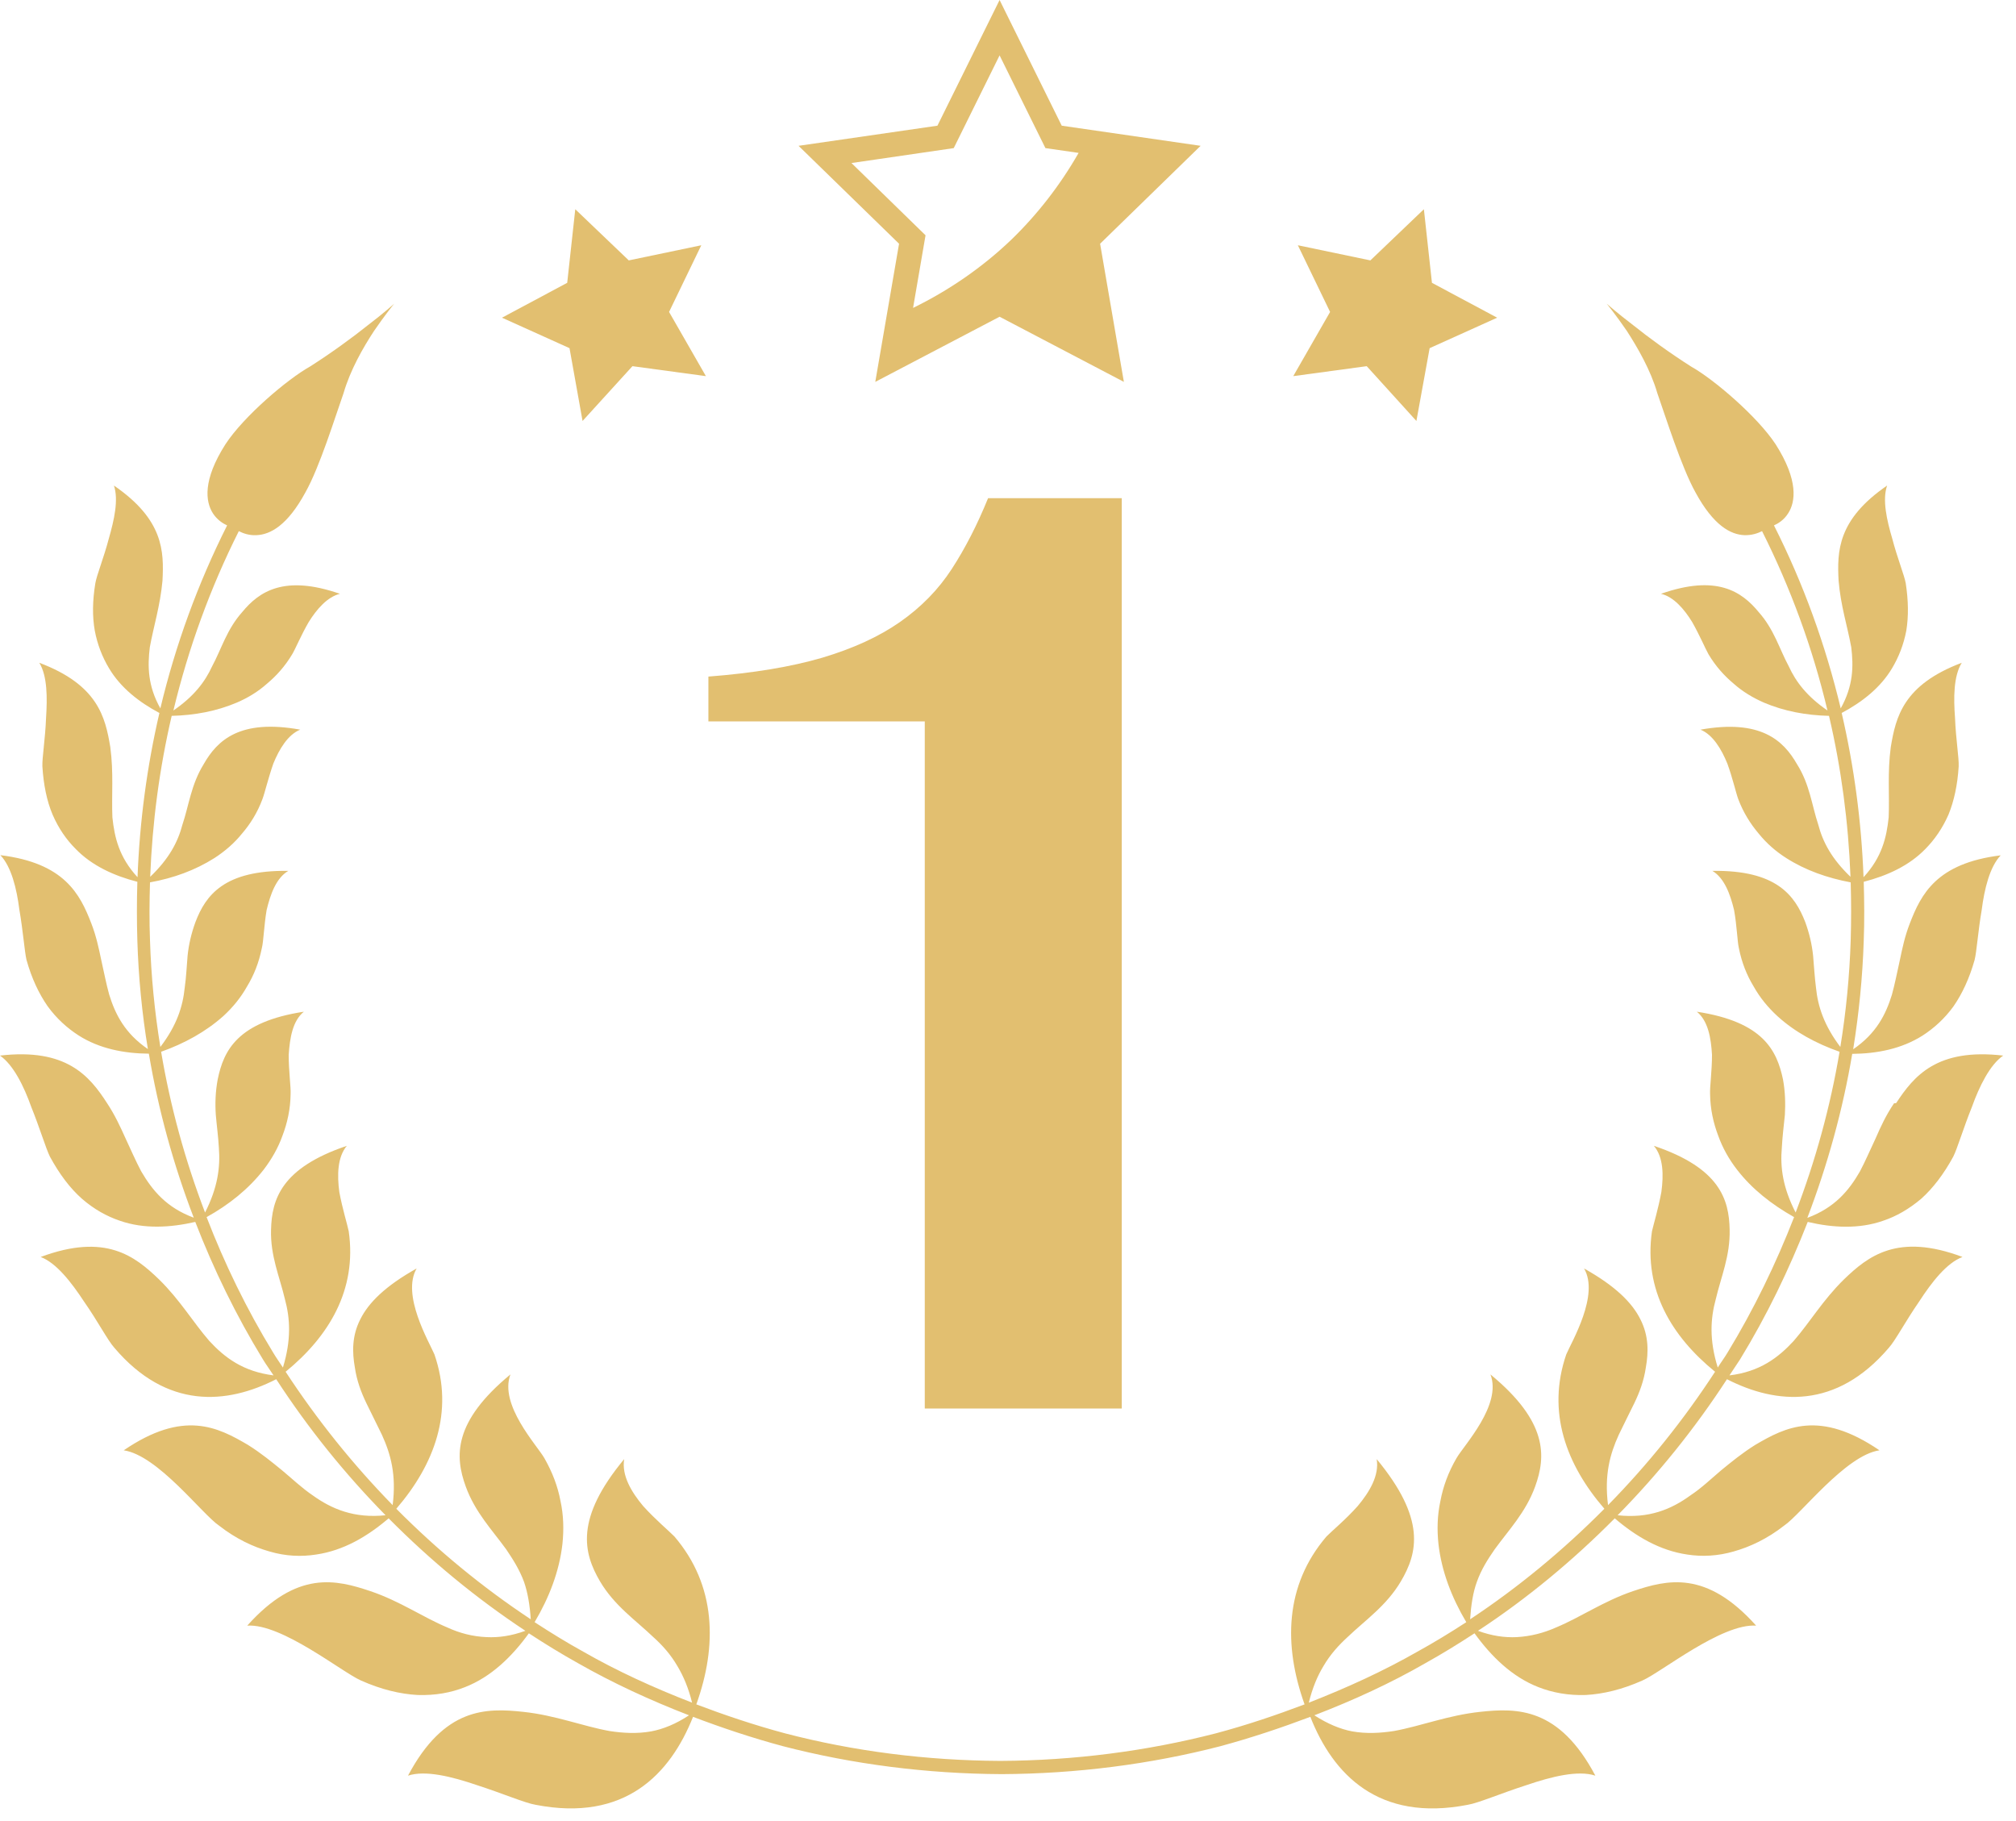
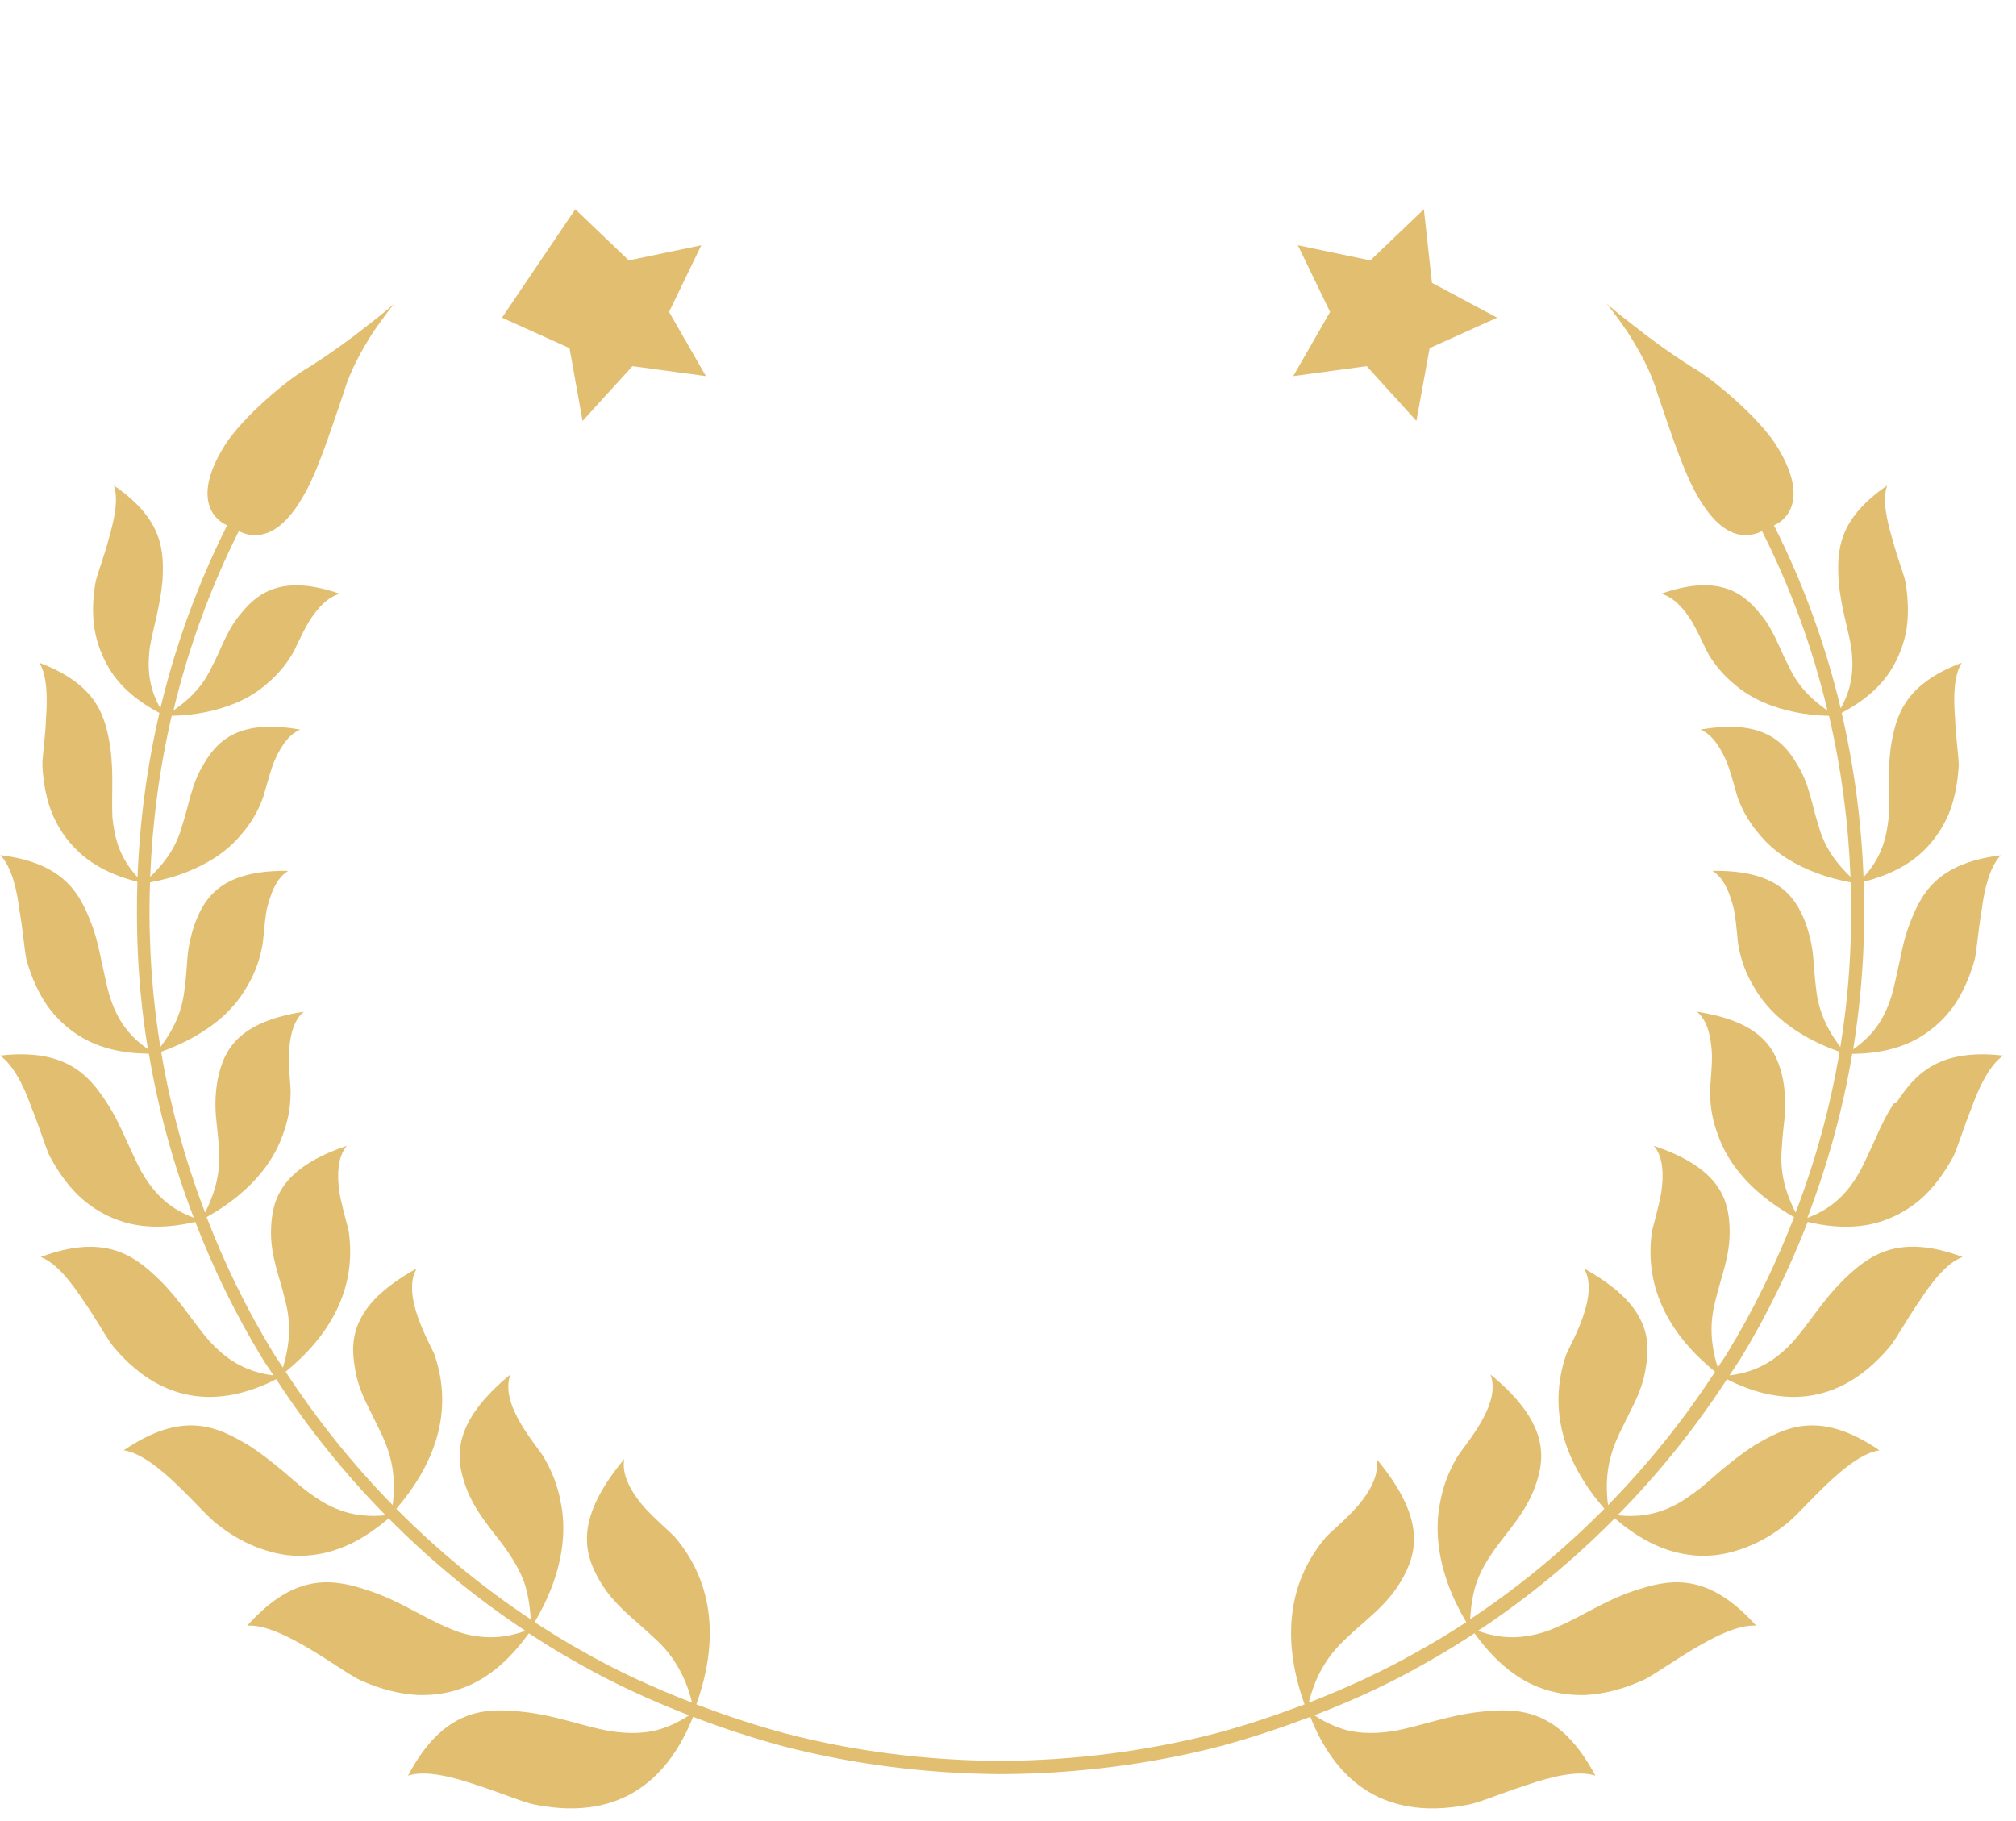
<svg xmlns="http://www.w3.org/2000/svg" width="155" height="140" viewBox="0 0 155 140" fill="none">
  <path d="M145.623 84.82C145.004 85.733 144.591 86.632 144.207 87.516C143.794 88.385 143.426 89.254 142.998 90.064C142.157 91.523 141.066 92.848 138.957 93.629C140.52 89.534 141.685 85.321 142.408 81.019C144.31 81.005 146.198 80.636 147.806 79.62C148.676 79.06 149.502 78.324 150.195 77.366C150.859 76.409 151.419 75.216 151.817 73.801C151.98 73.153 152.083 71.577 152.363 69.957C152.569 68.336 152.982 66.642 153.823 65.758C148.897 66.362 147.703 68.734 146.832 71.003C146.449 71.99 146.257 72.918 146.066 73.831C145.859 74.744 145.697 75.613 145.461 76.468C144.989 78 144.251 79.458 142.482 80.666C142.924 77.911 143.204 75.127 143.293 72.328C143.352 70.811 143.337 69.308 143.293 67.791C145.063 67.335 146.773 66.569 148.042 65.258C148.75 64.536 149.354 63.667 149.812 62.621C150.239 61.575 150.505 60.337 150.593 58.923C150.623 58.275 150.372 56.787 150.313 55.211C150.195 53.635 150.195 51.985 150.829 50.954C146.331 52.648 145.756 55.123 145.372 57.435C145.107 59.424 145.284 61.148 145.21 62.842C145.048 64.374 144.694 65.906 143.278 67.438C143.116 63.166 142.555 58.938 141.597 54.813C143.145 53.989 144.576 52.884 145.476 51.366C145.977 50.527 146.36 49.569 146.567 48.479C146.744 47.389 146.729 46.181 146.523 44.841C146.419 44.237 145.874 42.896 145.49 41.423C145.063 39.98 144.709 38.418 145.092 37.328C141.272 39.95 141.243 42.381 141.361 44.649C141.523 46.579 142.039 48.14 142.334 49.761C142.511 51.219 142.496 52.722 141.523 54.46C140.358 49.584 138.647 44.855 136.391 40.392C136.715 40.245 137.158 39.98 137.482 39.464C138.057 38.58 138.278 36.916 136.523 34.161C135.122 32.025 131.76 29.152 130.02 28.18C128.397 27.149 126.76 25.956 125.566 24.998C124.327 24.055 123.53 23.348 123.53 23.348C123.53 23.348 124.224 24.188 125.079 25.44C125.905 26.722 126.908 28.445 127.424 30.228C128.058 32.025 129.267 35.899 130.359 37.858C131.745 40.407 133.058 41.099 134.12 41.143C134.695 41.158 135.152 40.996 135.476 40.834C137.674 45.209 139.37 49.834 140.505 54.622C138.942 53.547 138.087 52.442 137.526 51.219C136.804 49.879 136.405 48.391 135.211 47.05C133.913 45.474 131.981 44.148 127.704 45.651C128.663 45.872 129.489 46.815 130.108 47.831C130.683 48.847 131.126 49.893 131.362 50.306C131.907 51.219 132.571 51.956 133.294 52.56C133.987 53.178 134.783 53.65 135.624 54.018C137.187 54.681 138.854 54.99 140.623 55.034C141.567 59.071 142.113 63.21 142.275 67.408C140.845 66.038 140.152 64.757 139.798 63.401C139.296 61.899 139.149 60.308 138.161 58.746C137.113 56.92 135.373 55.27 130.742 56.095C131.686 56.478 132.35 57.583 132.807 58.702C133.22 59.837 133.471 60.971 133.648 61.442C134.031 62.459 134.577 63.328 135.211 64.079C135.816 64.83 136.523 65.449 137.335 65.965C138.809 66.907 140.491 67.497 142.29 67.835C142.334 69.323 142.334 70.811 142.29 72.299C142.202 75.039 141.936 77.779 141.494 80.489C140.24 78.825 139.768 77.381 139.621 75.923C139.517 75.112 139.473 74.302 139.399 73.463C139.311 72.623 139.119 71.769 138.795 70.885C137.998 68.837 136.582 66.878 131.657 66.952C132.571 67.497 133.028 68.734 133.323 69.957C133.544 71.179 133.574 72.387 133.692 72.888C133.913 73.993 134.297 74.965 134.827 75.834C135.314 76.703 135.934 77.455 136.656 78.118C137.998 79.34 139.635 80.224 141.435 80.858C140.727 85.07 139.591 89.21 138.057 93.217C137.069 91.302 136.863 89.74 136.995 88.238C137.04 87.398 137.143 86.558 137.231 85.704C137.276 84.835 137.261 83.936 137.084 82.979C136.612 80.754 135.565 78.559 130.462 77.779C131.332 78.486 131.553 79.812 131.627 81.093C131.627 82.36 131.45 83.583 131.48 84.113C131.494 85.262 131.73 86.323 132.099 87.295C132.438 88.252 132.94 89.136 133.559 89.932C134.709 91.419 136.214 92.598 137.939 93.57C136.538 97.165 134.842 100.67 132.822 103.985C132.586 104.383 132.306 104.751 132.07 105.134C131.406 102.998 131.509 101.378 131.922 99.86C132.32 98.166 133.028 96.561 132.984 94.542C132.94 92.215 132.232 89.799 127.158 88.09C127.896 88.959 127.911 90.344 127.734 91.641C127.498 92.922 127.129 94.145 127.011 94.66C126.362 99.168 128.53 102.747 131.863 105.458C129.444 109.17 126.686 112.602 123.634 115.711C123.339 113.383 123.781 111.792 124.459 110.304C124.858 109.494 125.241 108.699 125.654 107.874C126.052 107.049 126.392 106.15 126.539 105.134C126.745 103.97 126.775 102.718 126.126 101.436C125.492 100.155 124.209 98.873 121.79 97.518C122.985 99.551 120.846 103.131 120.419 104.132C118.899 108.566 120.433 112.617 123.353 115.991C120.197 119.172 116.746 122.03 113.03 124.49C113.103 123.385 113.251 122.428 113.546 121.618C113.885 120.66 114.387 119.879 114.917 119.113C115.994 117.626 117.307 116.27 118.029 114.282C118.87 111.969 119.017 109.303 114.593 105.664C115.493 108.006 112.558 111.1 111.983 112.102C111.348 113.192 110.95 114.296 110.744 115.401C110.508 116.491 110.478 117.596 110.596 118.701C110.832 120.778 111.599 122.796 112.735 124.711C111.511 125.507 110.257 126.273 108.974 126.98C106.393 128.453 103.576 129.749 100.627 130.898C100.907 129.764 101.29 128.851 101.747 128.099C102.278 127.186 102.927 126.479 103.62 125.845C104.992 124.534 106.6 123.444 107.706 121.573C109.003 119.379 109.652 116.771 105.847 112.175C106.054 113.427 105.302 114.694 104.387 115.784C103.458 116.83 102.382 117.714 101.983 118.126C98.768 121.883 98.68 126.508 100.302 131.031C98.119 131.856 95.863 132.622 93.488 133.255C88.164 134.625 82.59 135.347 76.912 135.376C71.234 135.347 65.659 134.64 60.349 133.255C57.99 132.622 55.718 131.856 53.536 131.031C55.158 126.523 55.069 121.883 51.854 118.126C51.456 117.714 50.394 116.83 49.45 115.784C48.536 114.694 47.784 113.427 47.99 112.175C44.185 116.757 44.849 119.379 46.132 121.573C47.238 123.444 48.846 124.534 50.217 125.845C50.925 126.479 51.559 127.186 52.09 128.099C52.548 128.865 52.931 129.764 53.211 130.898C50.247 129.749 47.445 128.468 44.849 126.98C43.566 126.273 42.327 125.507 41.103 124.711C42.239 122.796 43.006 120.778 43.242 118.701C43.359 117.596 43.33 116.477 43.094 115.401C42.888 114.282 42.475 113.192 41.855 112.102C41.295 111.115 38.36 108.006 39.245 105.664C34.82 109.317 34.968 111.969 35.809 114.282C36.531 116.27 37.844 117.626 38.92 119.113C39.437 119.879 39.938 120.66 40.292 121.618C40.572 122.428 40.734 123.385 40.808 124.49C37.092 122.03 33.641 119.187 30.47 115.991C33.39 112.602 34.924 108.551 33.404 104.132C32.977 103.131 30.853 99.551 32.033 97.518C29.614 98.873 28.331 100.155 27.697 101.436C27.048 102.718 27.078 103.97 27.284 105.134C27.431 106.15 27.771 107.049 28.169 107.874C28.582 108.699 28.965 109.509 29.363 110.304C30.042 111.792 30.484 113.383 30.189 115.711C27.137 112.588 24.379 109.155 21.96 105.458C25.278 102.747 27.461 99.168 26.812 94.66C26.709 94.145 26.325 92.922 26.089 91.641C25.913 90.329 25.942 88.959 26.665 88.09C21.606 89.799 20.898 92.215 20.839 94.542C20.78 96.546 21.503 98.166 21.901 99.86C22.314 101.378 22.402 102.998 21.753 105.134C21.503 104.751 21.237 104.383 21.001 103.985C18.966 100.656 17.27 97.165 15.884 93.57C17.609 92.613 19.099 91.419 20.264 89.932C20.883 89.121 21.385 88.252 21.724 87.295C22.093 86.323 22.329 85.262 22.343 84.113C22.373 83.583 22.196 82.36 22.196 81.093C22.284 79.812 22.491 78.486 23.361 77.779C18.258 78.559 17.196 80.754 16.739 82.979C16.562 83.921 16.533 84.835 16.592 85.704C16.665 86.558 16.783 87.398 16.828 88.238C16.946 89.74 16.739 91.302 15.766 93.217C14.232 89.21 13.096 85.07 12.388 80.858C14.173 80.224 15.81 79.326 17.167 78.118C17.89 77.455 18.509 76.703 18.996 75.834C19.526 74.965 19.91 73.993 20.131 72.888C20.264 72.387 20.293 71.179 20.5 69.957C20.795 68.734 21.237 67.497 22.166 66.952C17.226 66.878 15.81 68.837 15.028 70.885C14.704 71.769 14.512 72.623 14.424 73.463C14.35 74.302 14.32 75.112 14.203 75.923C14.055 77.381 13.598 78.825 12.329 80.489C11.887 77.779 11.621 75.054 11.533 72.299C11.474 70.811 11.489 69.323 11.533 67.835C13.332 67.511 14.999 66.907 16.488 65.965C17.285 65.449 18.008 64.83 18.612 64.079C19.246 63.343 19.792 62.473 20.175 61.442C20.352 60.986 20.618 59.837 21.016 58.702C21.473 57.583 22.137 56.478 23.081 56.095C18.45 55.255 16.71 56.905 15.662 58.746C14.689 60.323 14.527 61.914 14.025 63.401C13.671 64.757 12.978 66.038 11.548 67.408C11.71 63.225 12.256 59.085 13.2 55.034C14.955 54.99 16.636 54.681 18.199 54.018C19.055 53.65 19.836 53.178 20.529 52.56C21.252 51.956 21.916 51.219 22.461 50.306C22.712 49.893 23.14 48.847 23.73 47.831C24.349 46.829 25.175 45.886 26.134 45.651C21.857 44.163 19.925 45.474 18.627 47.05C17.432 48.391 17.034 49.879 16.311 51.219C15.751 52.442 14.896 53.547 13.332 54.622C14.483 49.834 16.164 45.209 18.361 40.834C18.686 40.996 19.143 41.173 19.718 41.143C20.78 41.099 22.093 40.407 23.479 37.858C24.585 35.899 25.78 32.01 26.414 30.228C26.93 28.445 27.918 26.722 28.759 25.44C29.614 24.188 30.307 23.348 30.307 23.348C30.307 23.348 29.511 24.07 28.287 24.998C27.092 25.956 25.455 27.149 23.833 28.18C22.093 29.152 18.73 32.01 17.329 34.161C15.574 36.916 15.795 38.565 16.37 39.464C16.695 39.965 17.137 40.245 17.462 40.392C15.22 44.855 13.495 49.569 12.329 54.46C11.356 52.722 11.341 51.219 11.518 49.761C11.813 48.14 12.315 46.579 12.492 44.649C12.61 42.381 12.58 39.95 8.76 37.328C9.129 38.433 8.775 39.98 8.362 41.423C7.979 42.882 7.433 44.222 7.33 44.841C7.109 46.181 7.094 47.389 7.286 48.479C7.492 49.569 7.875 50.527 8.377 51.366C9.277 52.884 10.707 53.989 12.256 54.813C11.297 58.938 10.737 63.166 10.574 67.438C9.159 65.906 8.805 64.388 8.642 62.842C8.569 61.133 8.746 59.424 8.48 57.435C8.097 55.123 7.522 52.648 3.023 50.954C3.643 51.97 3.643 53.635 3.54 55.211C3.481 56.787 3.23 58.29 3.259 58.923C3.348 60.337 3.599 61.575 4.041 62.621C4.498 63.681 5.103 64.55 5.811 65.258C7.079 66.569 8.79 67.335 10.56 67.791C10.515 69.294 10.515 70.811 10.56 72.314C10.648 75.112 10.914 77.897 11.371 80.651C9.601 79.443 8.864 77.985 8.392 76.453C8.156 75.599 7.993 74.715 7.787 73.816C7.595 72.903 7.404 71.975 7.02 70.988C6.15 68.734 4.955 66.348 0.029 65.744C0.87 66.627 1.283 68.307 1.49 69.942C1.77 71.562 1.888 73.139 2.035 73.787C2.433 75.216 2.994 76.394 3.658 77.352C4.351 78.309 5.177 79.046 6.047 79.605C7.64 80.622 9.542 80.99 11.445 81.005C12.167 85.306 13.332 89.534 14.896 93.614C12.787 92.834 11.71 91.508 10.855 90.049C10.427 89.239 10.058 88.385 9.645 87.501C9.247 86.617 8.834 85.719 8.229 84.805C6.873 82.699 5.088 80.563 0 81.152C1.018 81.859 1.829 83.48 2.404 85.1C3.053 86.706 3.525 88.282 3.835 88.915C4.572 90.27 5.383 91.346 6.297 92.156C7.227 92.966 8.215 93.511 9.218 93.85C11.076 94.498 13.096 94.38 15.014 93.939C16.429 97.592 18.155 101.142 20.22 104.515C20.47 104.928 20.765 105.325 21.031 105.738C18.701 105.443 17.285 104.383 16.09 103.086C14.837 101.643 13.848 99.949 12.241 98.372C10.368 96.561 8.111 94.778 3.127 96.634C4.336 97.091 5.486 98.579 6.474 100.081C7.507 101.554 8.303 103.086 8.805 103.631C12.831 108.36 17.432 107.977 21.237 106.032C23.7 109.818 26.517 113.31 29.644 116.491C27.24 116.742 25.514 116.02 24.04 114.959C23.214 114.4 22.491 113.707 21.695 113.044C20.883 112.381 20.058 111.704 19.069 111.085C16.739 109.715 14.114 108.36 9.513 111.498C12.138 111.881 15.559 116.432 16.842 117.287C18.14 118.303 19.468 118.922 20.721 119.275C21.96 119.644 23.169 119.688 24.305 119.511C26.414 119.202 28.243 118.126 29.88 116.727C33.095 119.968 36.605 122.87 40.395 125.374C39.304 125.772 38.33 125.904 37.416 125.86C36.339 125.816 35.337 125.551 34.407 125.124C32.505 124.328 30.779 123.105 28.479 122.325C25.839 121.441 22.845 120.69 19.01 124.976C21.665 124.8 26.296 128.556 27.741 129.189C29.319 129.896 30.779 130.235 32.107 130.309C33.464 130.353 34.673 130.132 35.749 129.705C37.755 128.924 39.363 127.363 40.661 125.566C41.899 126.376 43.168 127.156 44.466 127.878C47.105 129.381 49.967 130.707 52.975 131.87C51.972 132.533 50.999 132.931 50.055 133.108C48.964 133.299 47.917 133.24 46.855 133.078C44.761 132.695 42.711 131.87 40.233 131.605C37.386 131.296 34.157 131.252 31.369 136.511C32.697 136.069 34.747 136.584 36.649 137.232C38.581 137.851 40.366 138.617 41.177 138.75C48.049 140.09 51.53 136.393 53.285 131.988C55.497 132.828 57.783 133.594 60.187 134.242C65.585 135.641 71.248 136.363 77.015 136.393C82.766 136.363 88.43 135.641 93.842 134.242C96.232 133.594 98.517 132.828 100.745 131.988C102.485 136.407 105.98 140.09 112.853 138.75C113.664 138.617 115.448 137.851 117.38 137.232C119.283 136.584 121.333 136.069 122.66 136.511C119.873 131.252 116.643 131.296 113.797 131.605C111.319 131.87 109.269 132.695 107.175 133.078C106.113 133.24 105.066 133.299 103.974 133.108C103.03 132.931 102.057 132.518 101.054 131.87C104.078 130.707 106.924 129.396 109.564 127.878C110.862 127.156 112.13 126.376 113.369 125.566C114.667 127.363 116.274 128.924 118.28 129.705C119.371 130.132 120.581 130.353 121.923 130.309C123.25 130.235 124.71 129.896 126.288 129.189C127.734 128.556 132.365 124.8 135.019 124.976C131.185 120.69 128.191 121.441 125.551 122.325C123.265 123.105 121.539 124.328 119.622 125.124C118.693 125.536 117.69 125.801 116.613 125.86C115.699 125.904 114.711 125.772 113.634 125.374C117.425 122.885 120.935 119.968 124.15 116.727C125.787 118.126 127.616 119.202 129.725 119.511C130.86 119.688 132.07 119.629 133.294 119.275C134.547 118.922 135.875 118.303 137.172 117.287C138.455 116.432 141.892 111.881 144.502 111.498C139.901 108.36 137.276 109.715 134.945 111.085C133.957 111.704 133.131 112.381 132.32 113.044C131.524 113.722 130.801 114.414 129.975 114.959C128.5 116.035 126.775 116.757 124.371 116.491C127.498 113.31 130.315 109.818 132.777 106.032C136.582 107.977 141.169 108.36 145.21 103.631C145.712 103.086 146.508 101.569 147.54 100.081C148.514 98.579 149.664 97.091 150.888 96.634C145.903 94.763 143.632 96.561 141.759 98.372C140.152 99.949 139.163 101.643 137.91 103.086C136.715 104.383 135.299 105.458 132.969 105.738C133.235 105.325 133.515 104.928 133.78 104.515C135.845 101.142 137.556 97.592 138.986 93.939C140.918 94.395 142.939 94.498 144.782 93.85C145.8 93.511 146.773 92.951 147.717 92.156C148.617 91.346 149.443 90.27 150.18 88.915C150.49 88.297 150.962 86.706 151.611 85.1C152.186 83.494 152.997 81.859 154.015 81.152C148.927 80.563 147.157 82.714 145.785 84.805L145.623 84.82Z" fill="#E2BF70" />
-   <path d="M92.309 11.21L81.631 9.663L76.853 0L72.074 9.663L61.397 11.21L69.124 18.738L67.296 29.358L76.853 24.35L86.409 29.358L84.581 18.738L92.309 11.21ZM65.452 12.536L73.328 11.387L76.853 4.257L80.377 11.387L82.929 11.755C81.513 14.23 79.758 16.498 77.708 18.472C75.496 20.579 72.944 22.332 70.201 23.672L71.16 18.089L65.467 12.536H65.452Z" fill="#E2BF70" />
-   <path d="M53.919 18.855L48.344 20.019L44.23 16.086L43.61 21.743L38.596 24.424L43.787 26.766L44.79 32.364L48.625 28.151L54.273 28.917L51.441 23.982L53.919 18.855Z" fill="#E2BF70" />
+   <path d="M53.919 18.855L48.344 20.019L44.23 16.086L38.596 24.424L43.787 26.766L44.79 32.364L48.625 28.151L54.273 28.917L51.441 23.982L53.919 18.855Z" fill="#E2BF70" />
  <path d="M102.264 23.982L99.432 28.917L105.08 28.151L108.9 32.364L109.918 26.766L115.109 24.424L110.095 21.743L109.475 16.086L105.361 20.019L99.786 18.855L102.264 23.982Z" fill="#E2BF70" />
-   <path d="M71.101 108.286V55.462H54.465V52.015C57.916 51.749 60.821 51.263 63.196 50.571C65.57 49.864 67.576 48.951 69.198 47.816C70.82 46.682 72.148 45.327 73.18 43.736C74.213 42.145 75.142 40.333 75.968 38.3H86.247V108.286H71.086H71.101Z" fill="#E2BF70" />
</svg>